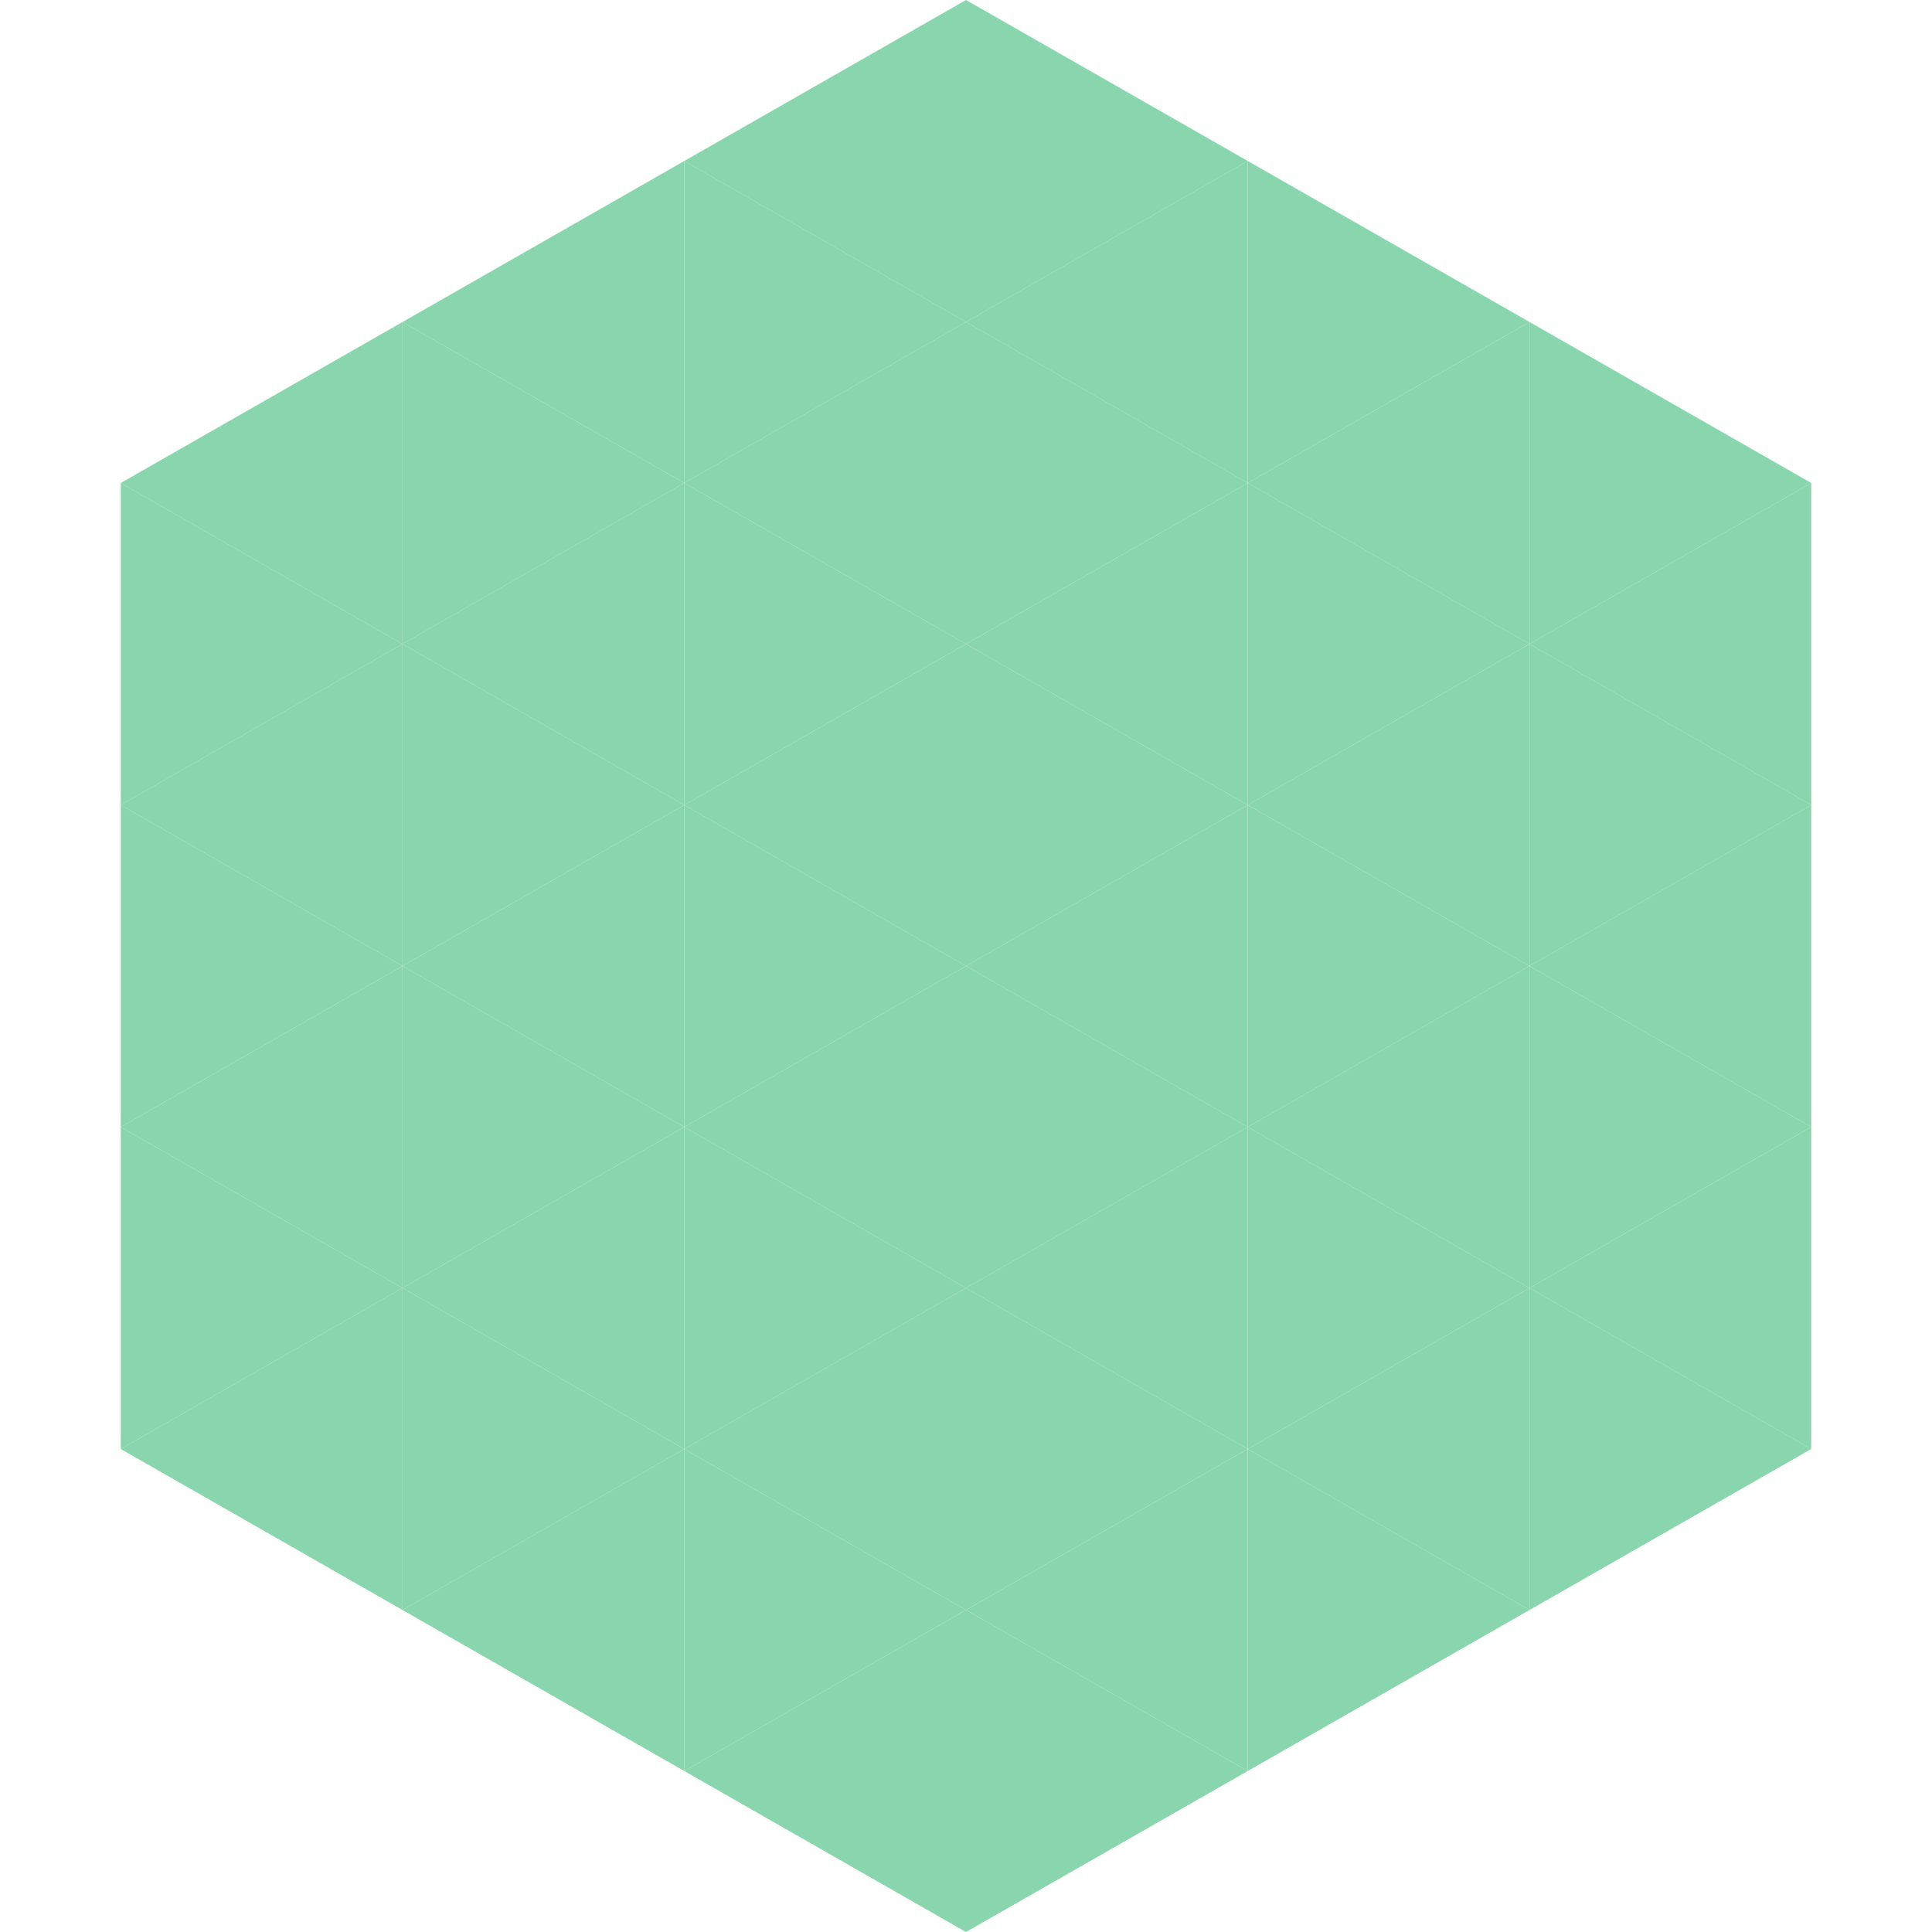
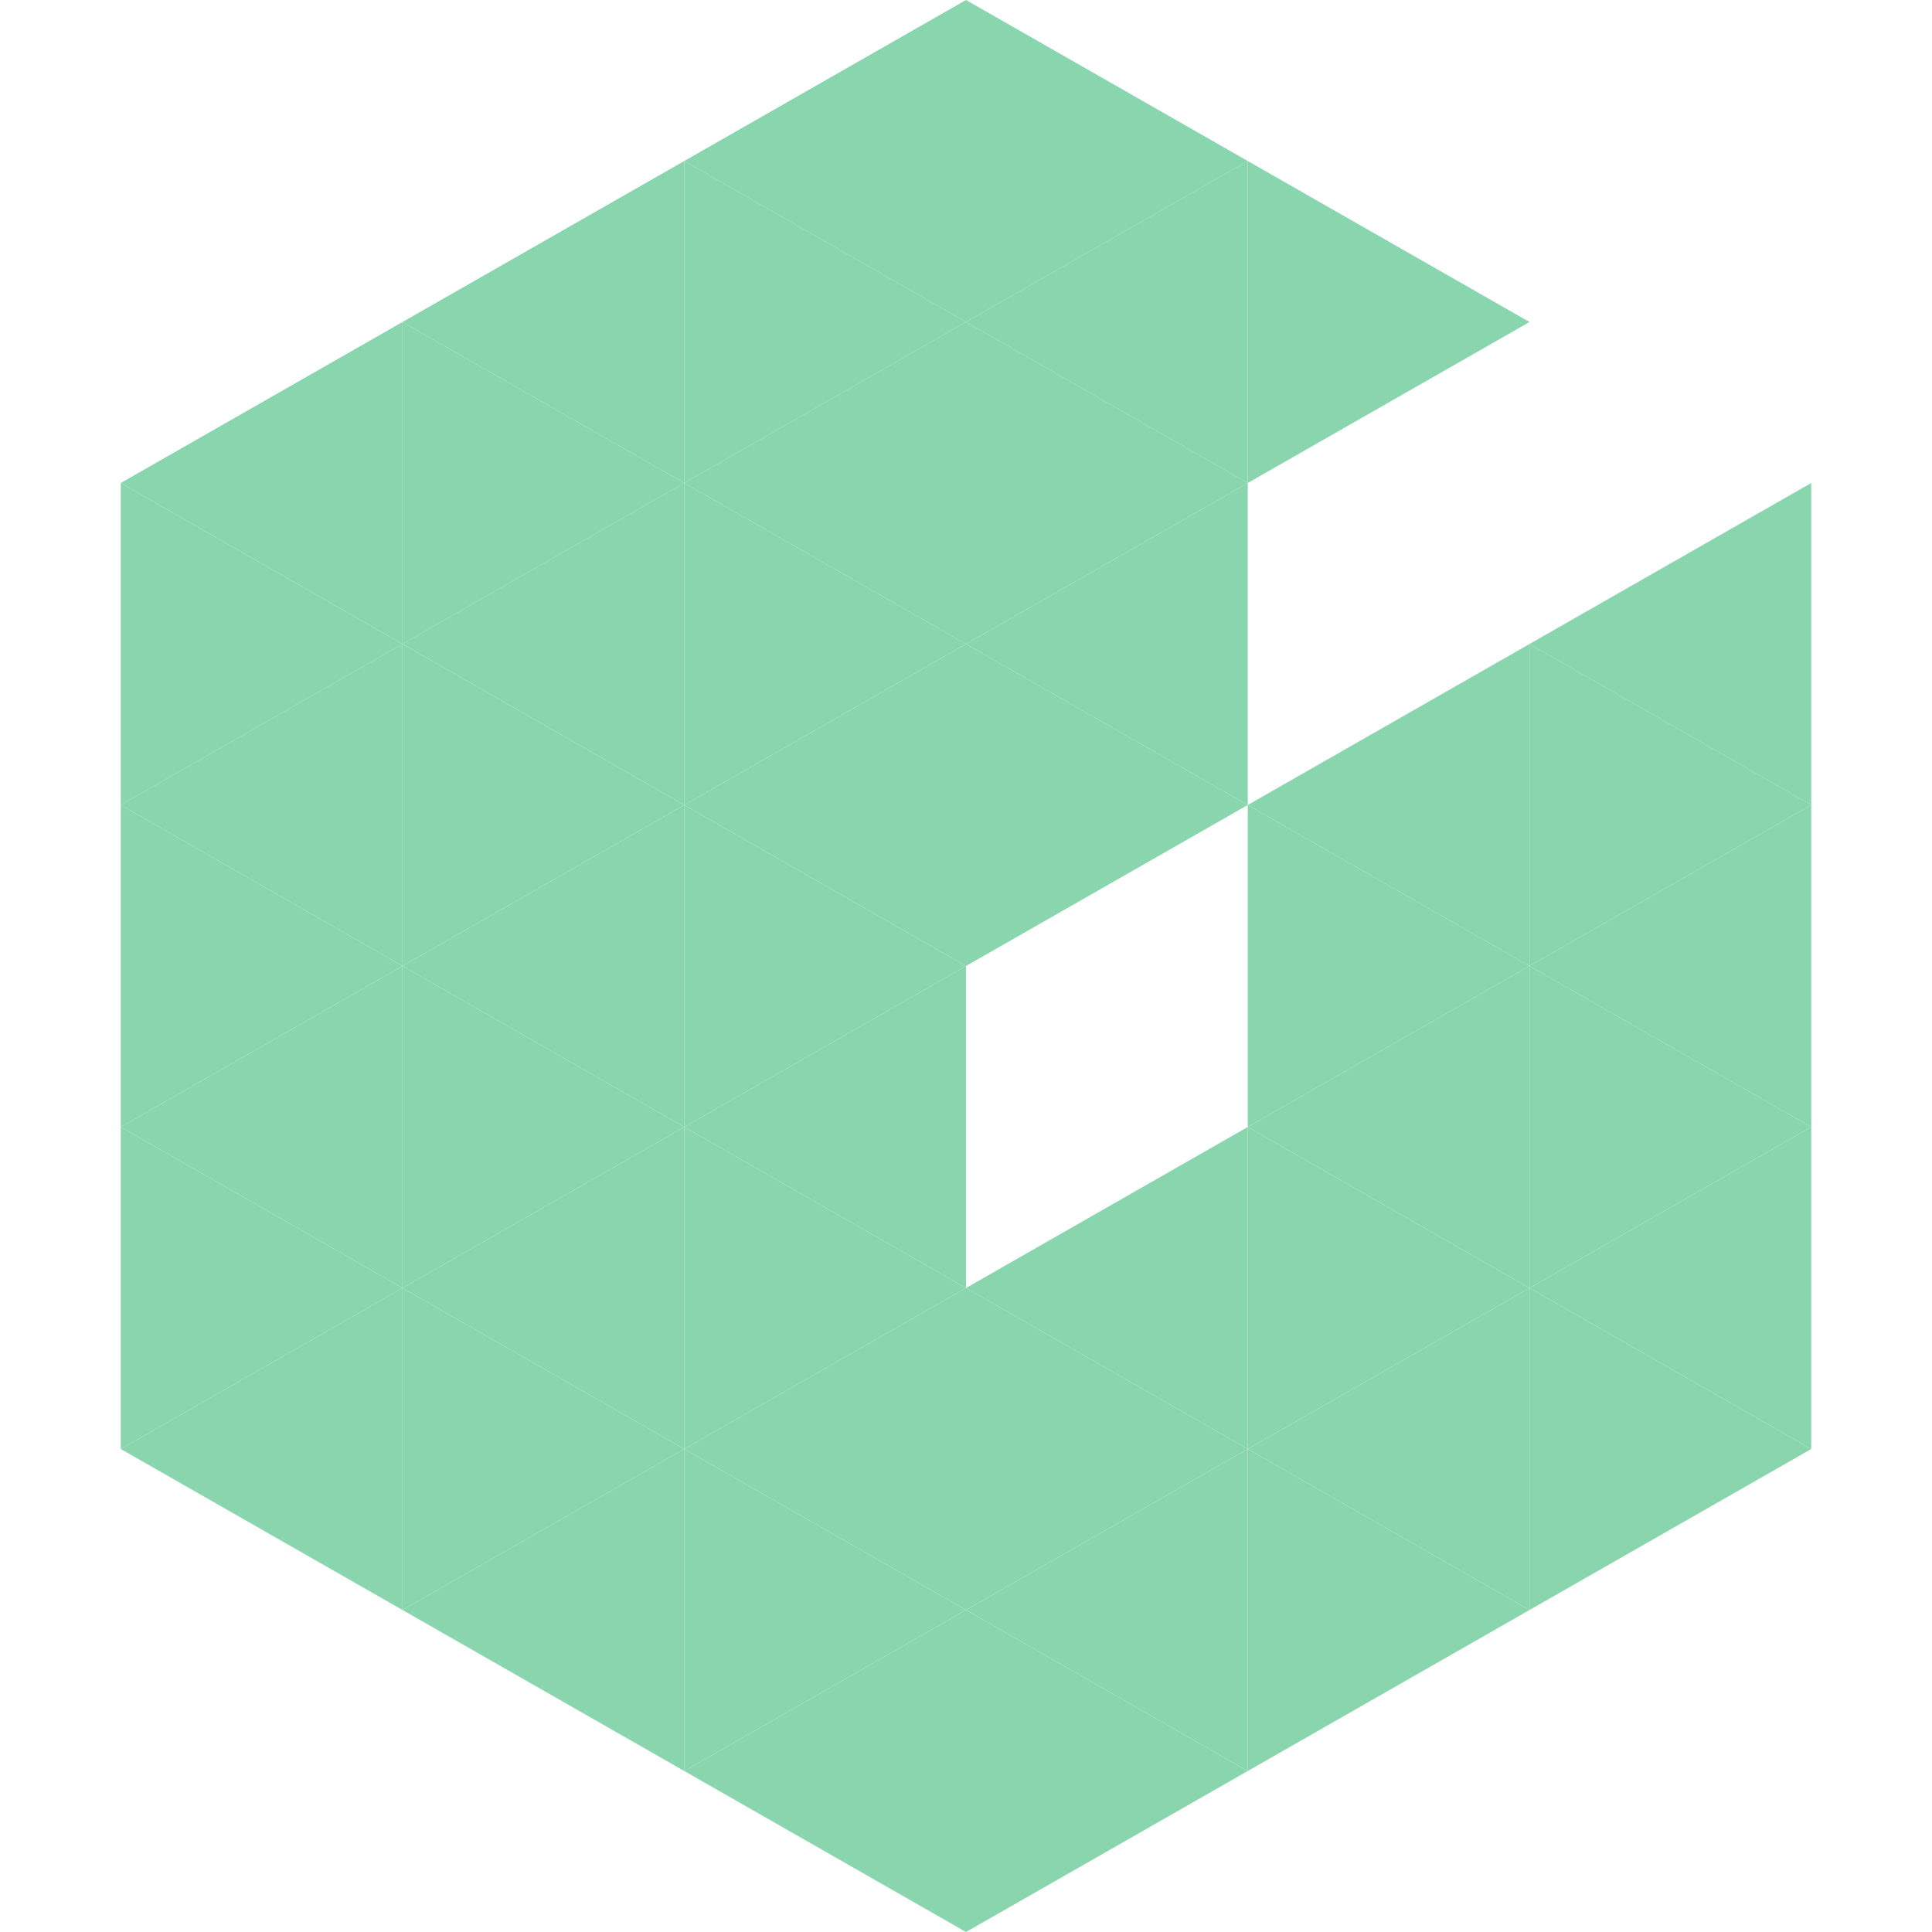
<svg xmlns="http://www.w3.org/2000/svg" width="240" height="240">
  <polygon points="50,40 15,60 50,80" style="fill:rgb(137,213,174)" />
-   <polygon points="190,40 225,60 190,80" style="fill:rgb(137,213,174)" />
  <polygon points="15,60 50,80 15,100" style="fill:rgb(137,213,174)" />
  <polygon points="225,60 190,80 225,100" style="fill:rgb(137,213,174)" />
  <polygon points="50,80 15,100 50,120" style="fill:rgb(137,213,174)" />
  <polygon points="190,80 225,100 190,120" style="fill:rgb(137,213,174)" />
  <polygon points="15,100 50,120 15,140" style="fill:rgb(137,213,174)" />
  <polygon points="225,100 190,120 225,140" style="fill:rgb(137,213,174)" />
  <polygon points="50,120 15,140 50,160" style="fill:rgb(137,213,174)" />
  <polygon points="190,120 225,140 190,160" style="fill:rgb(137,213,174)" />
  <polygon points="15,140 50,160 15,180" style="fill:rgb(137,213,174)" />
  <polygon points="225,140 190,160 225,180" style="fill:rgb(137,213,174)" />
  <polygon points="50,160 15,180 50,200" style="fill:rgb(137,213,174)" />
  <polygon points="190,160 225,180 190,200" style="fill:rgb(137,213,174)" />
  <polygon points="15,180 50,200 15,220" style="fill:rgb(255,255,255); fill-opacity:0" />
  <polygon points="225,180 190,200 225,220" style="fill:rgb(255,255,255); fill-opacity:0" />
  <polygon points="50,0 85,20 50,40" style="fill:rgb(255,255,255); fill-opacity:0" />
  <polygon points="190,0 155,20 190,40" style="fill:rgb(255,255,255); fill-opacity:0" />
  <polygon points="85,20 50,40 85,60" style="fill:rgb(137,213,174)" />
  <polygon points="155,20 190,40 155,60" style="fill:rgb(137,213,174)" />
  <polygon points="50,40 85,60 50,80" style="fill:rgb(137,213,174)" />
-   <polygon points="190,40 155,60 190,80" style="fill:rgb(137,213,174)" />
  <polygon points="85,60 50,80 85,100" style="fill:rgb(137,213,174)" />
-   <polygon points="155,60 190,80 155,100" style="fill:rgb(137,213,174)" />
  <polygon points="50,80 85,100 50,120" style="fill:rgb(137,213,174)" />
  <polygon points="190,80 155,100 190,120" style="fill:rgb(137,213,174)" />
  <polygon points="85,100 50,120 85,140" style="fill:rgb(137,213,174)" />
  <polygon points="155,100 190,120 155,140" style="fill:rgb(137,213,174)" />
  <polygon points="50,120 85,140 50,160" style="fill:rgb(137,213,174)" />
  <polygon points="190,120 155,140 190,160" style="fill:rgb(137,213,174)" />
  <polygon points="85,140 50,160 85,180" style="fill:rgb(137,213,174)" />
  <polygon points="155,140 190,160 155,180" style="fill:rgb(137,213,174)" />
  <polygon points="50,160 85,180 50,200" style="fill:rgb(137,213,174)" />
  <polygon points="190,160 155,180 190,200" style="fill:rgb(137,213,174)" />
  <polygon points="85,180 50,200 85,220" style="fill:rgb(137,213,174)" />
  <polygon points="155,180 190,200 155,220" style="fill:rgb(137,213,174)" />
  <polygon points="120,0 85,20 120,40" style="fill:rgb(137,213,174)" />
  <polygon points="120,0 155,20 120,40" style="fill:rgb(137,213,174)" />
  <polygon points="85,20 120,40 85,60" style="fill:rgb(137,213,174)" />
  <polygon points="155,20 120,40 155,60" style="fill:rgb(137,213,174)" />
  <polygon points="120,40 85,60 120,80" style="fill:rgb(137,213,174)" />
  <polygon points="120,40 155,60 120,80" style="fill:rgb(137,213,174)" />
  <polygon points="85,60 120,80 85,100" style="fill:rgb(137,213,174)" />
  <polygon points="155,60 120,80 155,100" style="fill:rgb(137,213,174)" />
  <polygon points="120,80 85,100 120,120" style="fill:rgb(137,213,174)" />
  <polygon points="120,80 155,100 120,120" style="fill:rgb(137,213,174)" />
  <polygon points="85,100 120,120 85,140" style="fill:rgb(137,213,174)" />
-   <polygon points="155,100 120,120 155,140" style="fill:rgb(137,213,174)" />
  <polygon points="120,120 85,140 120,160" style="fill:rgb(137,213,174)" />
-   <polygon points="120,120 155,140 120,160" style="fill:rgb(137,213,174)" />
  <polygon points="85,140 120,160 85,180" style="fill:rgb(137,213,174)" />
  <polygon points="155,140 120,160 155,180" style="fill:rgb(137,213,174)" />
  <polygon points="120,160 85,180 120,200" style="fill:rgb(137,213,174)" />
  <polygon points="120,160 155,180 120,200" style="fill:rgb(137,213,174)" />
  <polygon points="85,180 120,200 85,220" style="fill:rgb(137,213,174)" />
  <polygon points="155,180 120,200 155,220" style="fill:rgb(137,213,174)" />
  <polygon points="120,200 85,220 120,240" style="fill:rgb(137,213,174)" />
  <polygon points="120,200 155,220 120,240" style="fill:rgb(137,213,174)" />
  <polygon points="85,220 120,240 85,260" style="fill:rgb(255,255,255); fill-opacity:0" />
  <polygon points="155,220 120,240 155,260" style="fill:rgb(255,255,255); fill-opacity:0" />
</svg>